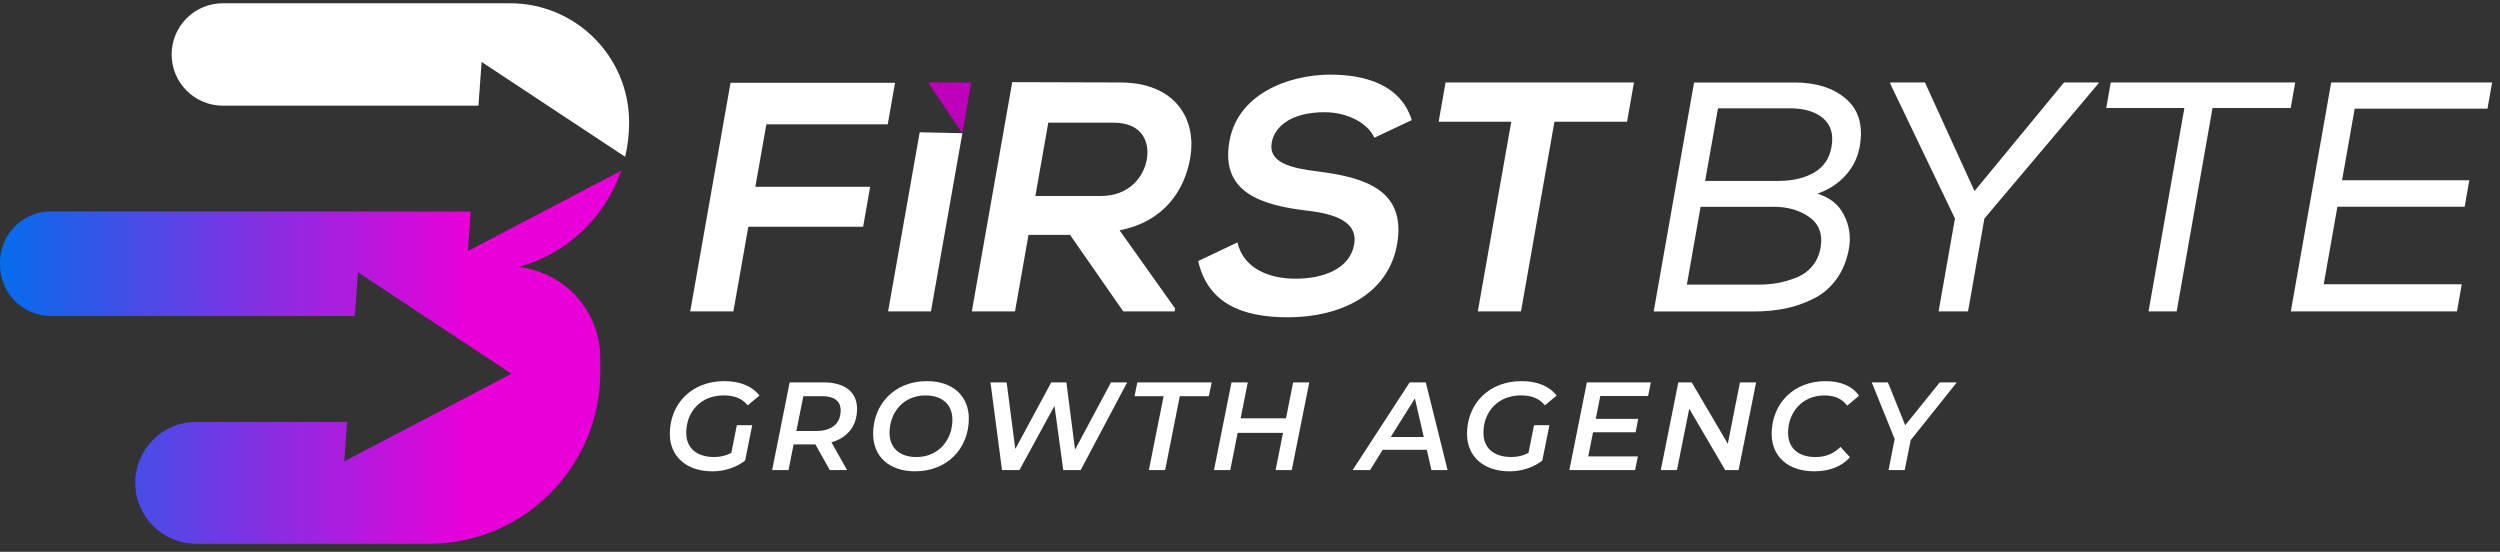
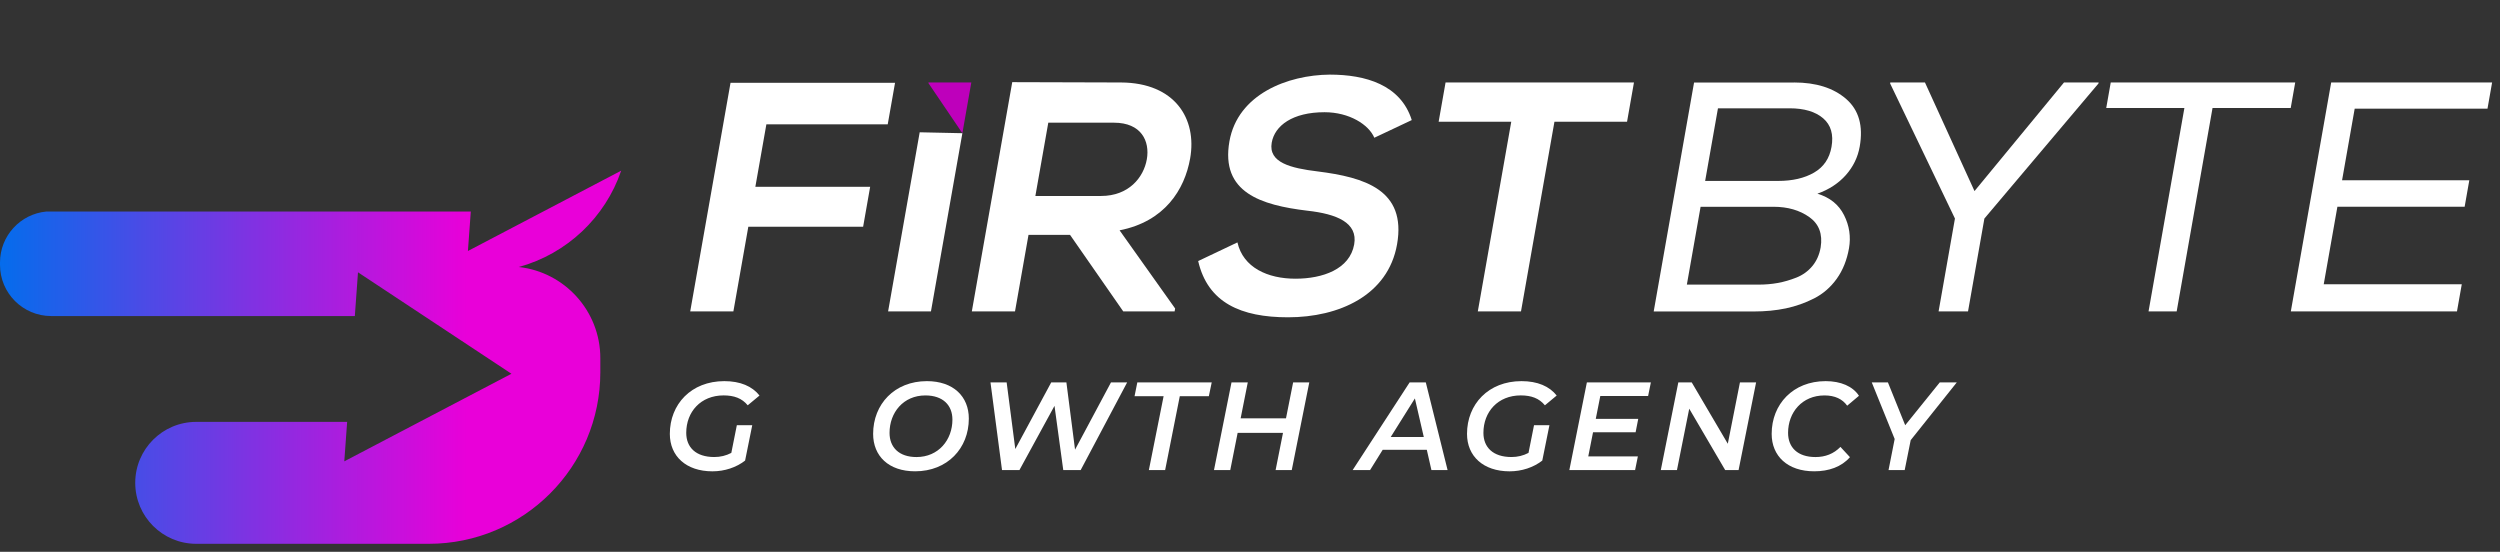
<svg xmlns="http://www.w3.org/2000/svg" width="222px" height="49px" viewBox="0 0 222 49" version="1.1">
  <rect x="0" y="0" width="222" height="49" fill="#333333" stroke="none" />
  <title>logo</title>
  <defs>
    <linearGradient x1="295.57%" y1="42.427%" x2="1744.31%" y2="-2.98%" id="linearGradient-1">
      <stop stop-color="#E900D9" offset="0%" />
      <stop stop-color="#056CEC" offset="100%" />
    </linearGradient>
    <linearGradient x1="295.57%" y1="42.427%" x2="1744.31%" y2="-2.98%" id="linearGradient-2">
      <stop stop-color="#FFFFFF" offset="0%" />
      <stop stop-color="#FFFFFF" offset="100%" />
    </linearGradient>
    <linearGradient x1="185.783%" y1="45.767%" x2="1637.462%" y2="-0.941%" id="linearGradient-3">
      <stop stop-color="#E900D9" offset="0%" />
      <stop stop-color="#056CEC" offset="100%" />
    </linearGradient>
    <linearGradient x1="185.783%" y1="45.767%" x2="1637.462%" y2="-0.941%" id="linearGradient-4">
      <stop stop-color="#FFFFFF" offset="0%" />
      <stop stop-color="#FFFFFF" offset="100%" />
    </linearGradient>
    <linearGradient x1="67.408%" y1="49.498%" x2="1440.79%" y2="9.171%" id="linearGradient-5">
      <stop stop-color="#E900D9" offset="0%" />
      <stop stop-color="#056CEC" offset="100%" />
    </linearGradient>
    <linearGradient x1="67.408%" y1="49.498%" x2="1440.79%" y2="9.171%" id="linearGradient-6">
      <stop stop-color="#FFFFFF" offset="0%" />
      <stop stop-color="#FFFFFF" offset="100%" />
    </linearGradient>
    <linearGradient x1="-38.591%" y1="51.432%" x2="923.107%" y2="32.204%" id="linearGradient-7">
      <stop stop-color="#E900D9" offset="0%" />
      <stop stop-color="#056CEC" offset="100%" />
    </linearGradient>
    <linearGradient x1="-38.591%" y1="51.432%" x2="923.107%" y2="32.204%" id="linearGradient-8">
      <stop stop-color="#FFFFFF" offset="0%" />
      <stop stop-color="#FFFFFF" offset="100%" />
    </linearGradient>
    <linearGradient x1="-186.132%" y1="57.584%" x2="1132.885%" y2="10.876%" id="linearGradient-9">
      <stop stop-color="#E900D9" offset="0%" />
      <stop stop-color="#056CEC" offset="100%" />
    </linearGradient>
    <linearGradient x1="-186.132%" y1="57.584%" x2="1132.885%" y2="10.876%" id="linearGradient-10">
      <stop stop-color="#FFFFFF" offset="0%" />
      <stop stop-color="#FFFFFF" offset="100%" />
    </linearGradient>
    <linearGradient x1="-289.599%" y1="59.737%" x2="1089.348%" y2="20.205%" id="linearGradient-11">
      <stop stop-color="#E900D9" offset="0%" />
      <stop stop-color="#056CEC" offset="100%" />
    </linearGradient>
    <linearGradient x1="-289.599%" y1="59.737%" x2="1089.348%" y2="20.205%" id="linearGradient-12">
      <stop stop-color="#FFFFFF" offset="0%" />
      <stop stop-color="#FFFFFF" offset="100%" />
    </linearGradient>
    <linearGradient x1="-436.602%" y1="64.868%" x2="947.672%" y2="25.03%" id="linearGradient-13">
      <stop stop-color="#E900D9" offset="0%" />
      <stop stop-color="#056CEC" offset="100%" />
    </linearGradient>
    <linearGradient x1="-436.602%" y1="64.868%" x2="947.672%" y2="25.03%" id="linearGradient-14">
      <stop stop-color="#FFFFFF" offset="0%" />
      <stop stop-color="#FFFFFF" offset="100%" />
    </linearGradient>
    <linearGradient x1="-582.331%" y1="69.943%" x2="866.409%" y2="24.536%" id="linearGradient-15">
      <stop stop-color="#E900D9" offset="0%" />
      <stop stop-color="#056CEC" offset="100%" />
    </linearGradient>
    <linearGradient x1="-582.331%" y1="69.943%" x2="866.409%" y2="24.536%" id="linearGradient-16">
      <stop stop-color="#FFFFFF" offset="0%" />
      <stop stop-color="#FFFFFF" offset="100%" />
    </linearGradient>
    <linearGradient x1="-662.359%" y1="73.93%" x2="731.238%" y2="27.223%" id="linearGradient-17">
      <stop stop-color="#E900D9" offset="0%" />
      <stop stop-color="#056CEC" offset="100%" />
    </linearGradient>
    <linearGradient x1="-662.359%" y1="73.93%" x2="731.238%" y2="27.223%" id="linearGradient-18">
      <stop stop-color="#FFFFFF" offset="0%" />
      <stop stop-color="#FFFFFF" offset="100%" />
    </linearGradient>
    <linearGradient x1="-757.951%" y1="73.164%" x2="620.996%" y2="33.632%" id="linearGradient-19">
      <stop stop-color="#E900D9" offset="0%" />
      <stop stop-color="#056CEC" offset="100%" />
    </linearGradient>
    <linearGradient x1="-757.951%" y1="73.164%" x2="620.996%" y2="33.632%" id="linearGradient-20">
      <stop stop-color="#FFFFFF" offset="0%" />
      <stop stop-color="#FFFFFF" offset="100%" />
    </linearGradient>
    <linearGradient x1="-891.332%" y1="80.471%" x2="519.649%" y2="35.054%" id="linearGradient-21">
      <stop stop-color="#E900D9" offset="0%" />
      <stop stop-color="#056CEC" offset="100%" />
    </linearGradient>
    <linearGradient x1="-891.332%" y1="80.471%" x2="519.649%" y2="35.054%" id="linearGradient-22">
      <stop stop-color="#FFFFFF" offset="0%" />
      <stop stop-color="#FFFFFF" offset="100%" />
    </linearGradient>
    <linearGradient x1="-1029.248%" y1="83.752%" x2="424.409%" y2="37.045%" id="linearGradient-23">
      <stop stop-color="#E900D9" offset="0%" />
      <stop stop-color="#056CEC" offset="100%" />
    </linearGradient>
    <linearGradient x1="-1029.248%" y1="83.752%" x2="424.409%" y2="37.045%" id="linearGradient-24">
      <stop stop-color="#FFFFFF" offset="0%" />
      <stop stop-color="#FFFFFF" offset="100%" />
    </linearGradient>
    <linearGradient x1="-0.001%" y1="49.998%" x2="99.999%" y2="49.998%" id="linearGradient-25">
      <stop stop-color="#056CEC" offset="0%" />
      <stop stop-color="#E900D9" offset="75.26%" />
    </linearGradient>
  </defs>
  <g id="Service" stroke="none" stroke-width="1" fill="none" fill-rule="evenodd">
    <g id="Desktop-HD" transform="translate(-320, -33)" fill-rule="nonzero">
      <g id="header" transform="translate(320, 32)">
        <g id="logo" transform="translate(0, 1.29)">
          <g id="Group" transform="translate(59.481, 6.336)">
            <g transform="translate(87.367, 0.696)" fill="#FFFFFF">
              <path d="M12.471,0.002 C14.427,0.002 15.967,0.49 17.093,1.469 C18.219,2.448 18.619,3.855 18.295,5.695 C18.127,6.643 17.717,7.486 17.066,8.222 C16.413,8.957 15.571,9.509 14.537,9.878 C15.641,10.207 16.43,10.841 16.903,11.781 C17.376,12.72 17.522,13.702 17.342,14.729 C17.157,15.775 16.795,16.675 16.255,17.431 C15.715,18.185 15.046,18.766 14.249,19.174 C13.452,19.581 12.615,19.875 11.739,20.061 C10.865,20.244 9.914,20.337 8.889,20.337 L0,20.337 L3.585,0.005 L12.471,0.005 L12.471,0.002 Z M4.569,8.745 L11.045,8.745 C12.324,8.745 13.389,8.498 14.241,8.004 C15.093,7.51 15.609,6.751 15.79,5.724 C15.986,4.62 15.737,3.773 15.048,3.182 C14.359,2.592 13.365,2.295 12.067,2.295 L5.707,2.295 L4.569,8.745 Z M2.945,17.952 L9.305,17.952 C9.905,17.952 10.476,17.904 11.016,17.806 C11.556,17.71 12.106,17.549 12.669,17.328 C13.231,17.105 13.702,16.766 14.083,16.311 C14.463,15.855 14.712,15.3 14.827,14.642 C15.015,13.461 14.679,12.566 13.819,11.955 C12.958,11.345 11.899,11.04 10.641,11.04 L4.164,11.04 L2.945,17.952 Z" id="Shape" />
              <polygon id="Path" points="20.995 0.089 21.01 0.002 24.089 0.002 28.488 9.645 36.434 0.002 39.513 0.002 39.497 0.089 29.366 12.084 27.912 20.333 25.298 20.333 26.751 12.084" />
              <polygon id="Path" points="40.186 2.266 40.586 0 56.967 0 56.568 2.266 49.625 2.266 46.44 20.333 43.942 20.333 47.127 2.266" />
              <polygon id="Path" points="60.161 0.002 74.451 0.002 74.042 2.325 62.249 2.325 61.128 8.686 72.427 8.686 72.012 11.038 60.713 11.038 59.499 17.923 71.757 17.923 71.331 20.333 56.577 20.333" />
            </g>
            <polygon id="Path" fill="#FFFFFF" points="1.81 21.029 5.39 0.727 19.999 0.727 19.349 4.416 8.573 4.416 7.594 9.963 17.789 9.963 17.165 13.507 6.97 13.507 5.643 21.029" />
            <path d="M44.825,21.029 L40.265,21.029 L35.539,14.232 L31.85,14.232 L30.651,21.029 L26.817,21.029 L30.406,0.669 C33.631,0.669 36.849,0.698 40.073,0.698 C44.861,0.727 46.824,3.922 46.205,7.437 C45.713,10.224 43.939,13.042 39.938,13.827 L44.871,20.769 L44.825,21.029 Z M33.607,4.27 L32.46,10.776 L38.297,10.776 C40.737,10.776 42.069,9.149 42.357,7.522 C42.643,5.895 41.856,4.269 39.444,4.269 L33.607,4.269 L33.607,4.27 Z" id="Shape" fill="#FFFFFF" />
            <path d="M62.559,5.606 C62.067,4.443 60.345,3.339 58.137,3.339 C55.291,3.339 53.715,4.531 53.448,6.041 C53.136,7.814 55.14,8.307 57.528,8.597 C61.677,9.12 65.433,10.224 64.577,15.074 C63.778,19.605 59.427,21.55 54.895,21.55 C50.741,21.55 47.772,20.271 46.917,16.555 L50.403,14.899 C50.909,17.136 53.088,18.123 55.557,18.123 C57.967,18.123 60.382,17.282 60.771,15.074 C61.109,13.157 59.244,12.372 56.594,12.082 C52.527,11.589 48.888,10.485 49.692,5.925 C50.429,1.742 54.855,0.029 58.608,0 C61.774,0 64.898,0.9 65.883,4.037 L62.559,5.606 Z" id="Path" fill="#FFFFFF" />
            <path d="M74.719,4.183 L68.271,4.183 L68.885,0.698 C74.753,0.698 79.719,0.698 85.615,0.698 L85.001,4.183 L78.554,4.183 L75.583,21.029 L71.748,21.029 L74.719,4.183 Z" id="Path" fill="#FFFFFF" />
            <polygon id="Path" fill="#BE00BB" points="25.978 5.203 26.772 0.698 22.966 0.698 22.958 0.747" />
            <polygon id="Path" fill="#FFFFFF" points="22.188 5.121 19.382 21.029 23.187 21.029 25.978 5.203" />
            <g transform="translate(0, 27.219)">
              <path d="M5.95,3.915 L7.318,3.915 L6.684,7.053 C5.906,7.665 4.86,8.009 3.782,8.009 C1.445,8.009 0,6.663 0,4.683 C0,2.047 1.901,0 4.838,0 C6.261,0 7.318,0.456 7.963,1.279 L6.917,2.146 C6.406,1.524 5.715,1.267 4.771,1.267 C2.746,1.267 1.457,2.724 1.457,4.593 C1.457,5.871 2.302,6.739 3.948,6.739 C4.493,6.739 4.994,6.617 5.46,6.372 L5.95,3.915 Z" id="Path" fill="url(#linearGradient-2)" />
-               <path d="M14.349,5.429 L15.739,7.898 L14.205,7.898 L12.926,5.618 L12.915,5.618 L10.989,5.618 L10.543,7.898 L9.086,7.898 L10.642,0.111 L13.668,0.111 C15.547,0.111 16.627,0.979 16.627,2.458 C16.629,3.972 15.783,5.028 14.349,5.429 Z M15.171,2.592 C15.171,1.747 14.571,1.335 13.514,1.335 L11.856,1.335 L11.234,4.428 L12.958,4.428 C14.359,4.428 15.171,3.794 15.171,2.592 Z" id="Shape" fill="url(#linearGradient-4)" />
              <path d="M18.053,4.683 C18.053,2.047 19.954,0 22.824,0 C25.171,0 26.551,1.358 26.551,3.326 C26.551,5.962 24.65,8.007 21.78,8.007 C19.431,8.009 18.053,6.651 18.053,4.683 Z M25.094,3.415 C25.094,2.136 24.249,1.269 22.692,1.269 C20.734,1.269 19.51,2.793 19.51,4.594 C19.51,5.873 20.345,6.741 21.902,6.741 C23.859,6.741 25.094,5.217 25.094,3.415 Z" id="Shape" fill="url(#linearGradient-6)" />
              <polygon id="Path" fill="url(#linearGradient-8)" points="40.61 0.111 36.483 7.898 34.937 7.898 34.159 2.193 31.044 7.898 29.498 7.898 28.474 0.111 29.909 0.111 30.677 6.029 33.869 0.111 35.215 0.111 35.983 6.084 39.175 0.111" />
              <polygon id="Path" fill="url(#linearGradient-10)" points="43.848 1.335 41.268 1.335 41.513 0.111 48.12 0.111 47.865 1.335 45.285 1.335 43.983 7.898 42.538 7.898" />
              <polygon id="Path" fill="url(#linearGradient-12)" points="56.784 0.111 55.227 7.898 53.793 7.898 54.449 4.594 50.422 4.594 49.766 7.898 48.321 7.898 49.877 0.111 51.322 0.111 50.688 3.303 54.715 3.303 55.349 0.111" />
              <path d="M67.219,6.096 L63.303,6.096 L62.181,7.898 L60.634,7.898 L65.695,0.111 L67.13,0.111 L69.065,7.898 L67.63,7.898 L67.219,6.096 Z M66.951,4.961 L66.161,1.536 L64.015,4.961 L66.951,4.961 Z" id="Shape" fill="url(#linearGradient-14)" />
              <path d="M76.74,3.915 L78.108,3.915 L77.474,7.053 C76.695,7.665 75.65,8.009 74.571,8.009 C72.235,8.009 70.79,6.663 70.79,4.683 C70.79,2.047 72.691,0 75.627,0 C77.05,0 78.108,0.456 78.753,1.279 L77.707,2.146 C77.194,1.524 76.505,1.267 75.561,1.267 C73.536,1.267 72.247,2.724 72.247,4.593 C72.247,5.871 73.092,6.739 74.738,6.739 C75.283,6.739 75.783,6.617 76.25,6.372 L76.74,3.915 Z" id="Path" fill="url(#linearGradient-16)" />
              <polygon id="Path" fill="url(#linearGradient-18)" points="82.625 1.323 82.224 3.348 85.995 3.348 85.762 4.538 81.981 4.538 81.557 6.684 85.961 6.684 85.716 7.896 79.877 7.896 81.434 0.11 87.117 0.11 86.871 1.322 82.625 1.322" />
              <polygon id="Path" fill="url(#linearGradient-20)" points="96.461 0.111 94.905 7.898 93.715 7.898 90.523 2.448 89.433 7.898 87.998 7.898 89.554 0.111 90.744 0.111 93.948 5.561 95.026 0.111" />
              <path d="M97.843,4.683 C97.843,2.047 99.744,0 102.636,0 C103.971,0 105.05,0.456 105.595,1.301 L104.549,2.181 C104.127,1.591 103.459,1.269 102.537,1.269 C100.546,1.269 99.3,2.77 99.3,4.594 C99.3,5.885 100.145,6.741 101.736,6.741 C102.603,6.741 103.359,6.451 103.949,5.839 L104.794,6.751 C104.038,7.618 102.915,8.007 101.625,8.007 C99.254,8.009 97.843,6.651 97.843,4.683 Z" id="Path" fill="url(#linearGradient-22)" />
              <polygon id="Path" fill="url(#linearGradient-24)" points="110.189 5.239 109.656 7.898 108.221 7.898 108.766 5.139 106.731 0.111 108.166 0.111 109.701 3.915 112.771 0.111 114.283 0.111" />
            </g>
          </g>
          <g id="Group">
            <path d="M53.309,31.519 L53.309,32.762 C53.309,41.179 46.486,48 38.071,48 L17.422,48 C14.433,48 12.009,45.576 12.009,42.586 L12.009,42.586 C12.009,39.597 14.433,37.173 17.422,37.173 L30.826,37.173 L30.573,40.677 L45.415,32.899 L31.79,23.89 L31.509,27.775 L4.546,27.775 C2.035,27.775 0,25.74 0,23.229 L0,23.019 C0,20.652 1.81,18.706 4.123,18.494 L41.806,18.494 L41.551,21.998 L55.162,14.865 C53.748,19.022 50.333,22.253 46.068,23.419 C50.141,23.871 53.309,27.324 53.309,31.519 Z" id="Path" fill="url(#linearGradient-25)" />
-             <path d="M45.293,0 L19.788,0 C17.277,0 15.242,2.037 15.242,4.546 C15.242,5.801 15.751,6.939 16.574,7.761 C17.395,8.583 18.533,9.093 19.788,9.093 L42.485,9.093 L42.768,5.21 L55.514,13.635 C55.745,12.651 55.867,11.628 55.867,10.574 C55.867,4.735 51.132,0 45.293,0 Z" id="Path" fill="#FFFFFF" />
          </g>
        </g>
      </g>
    </g>
  </g>
</svg>